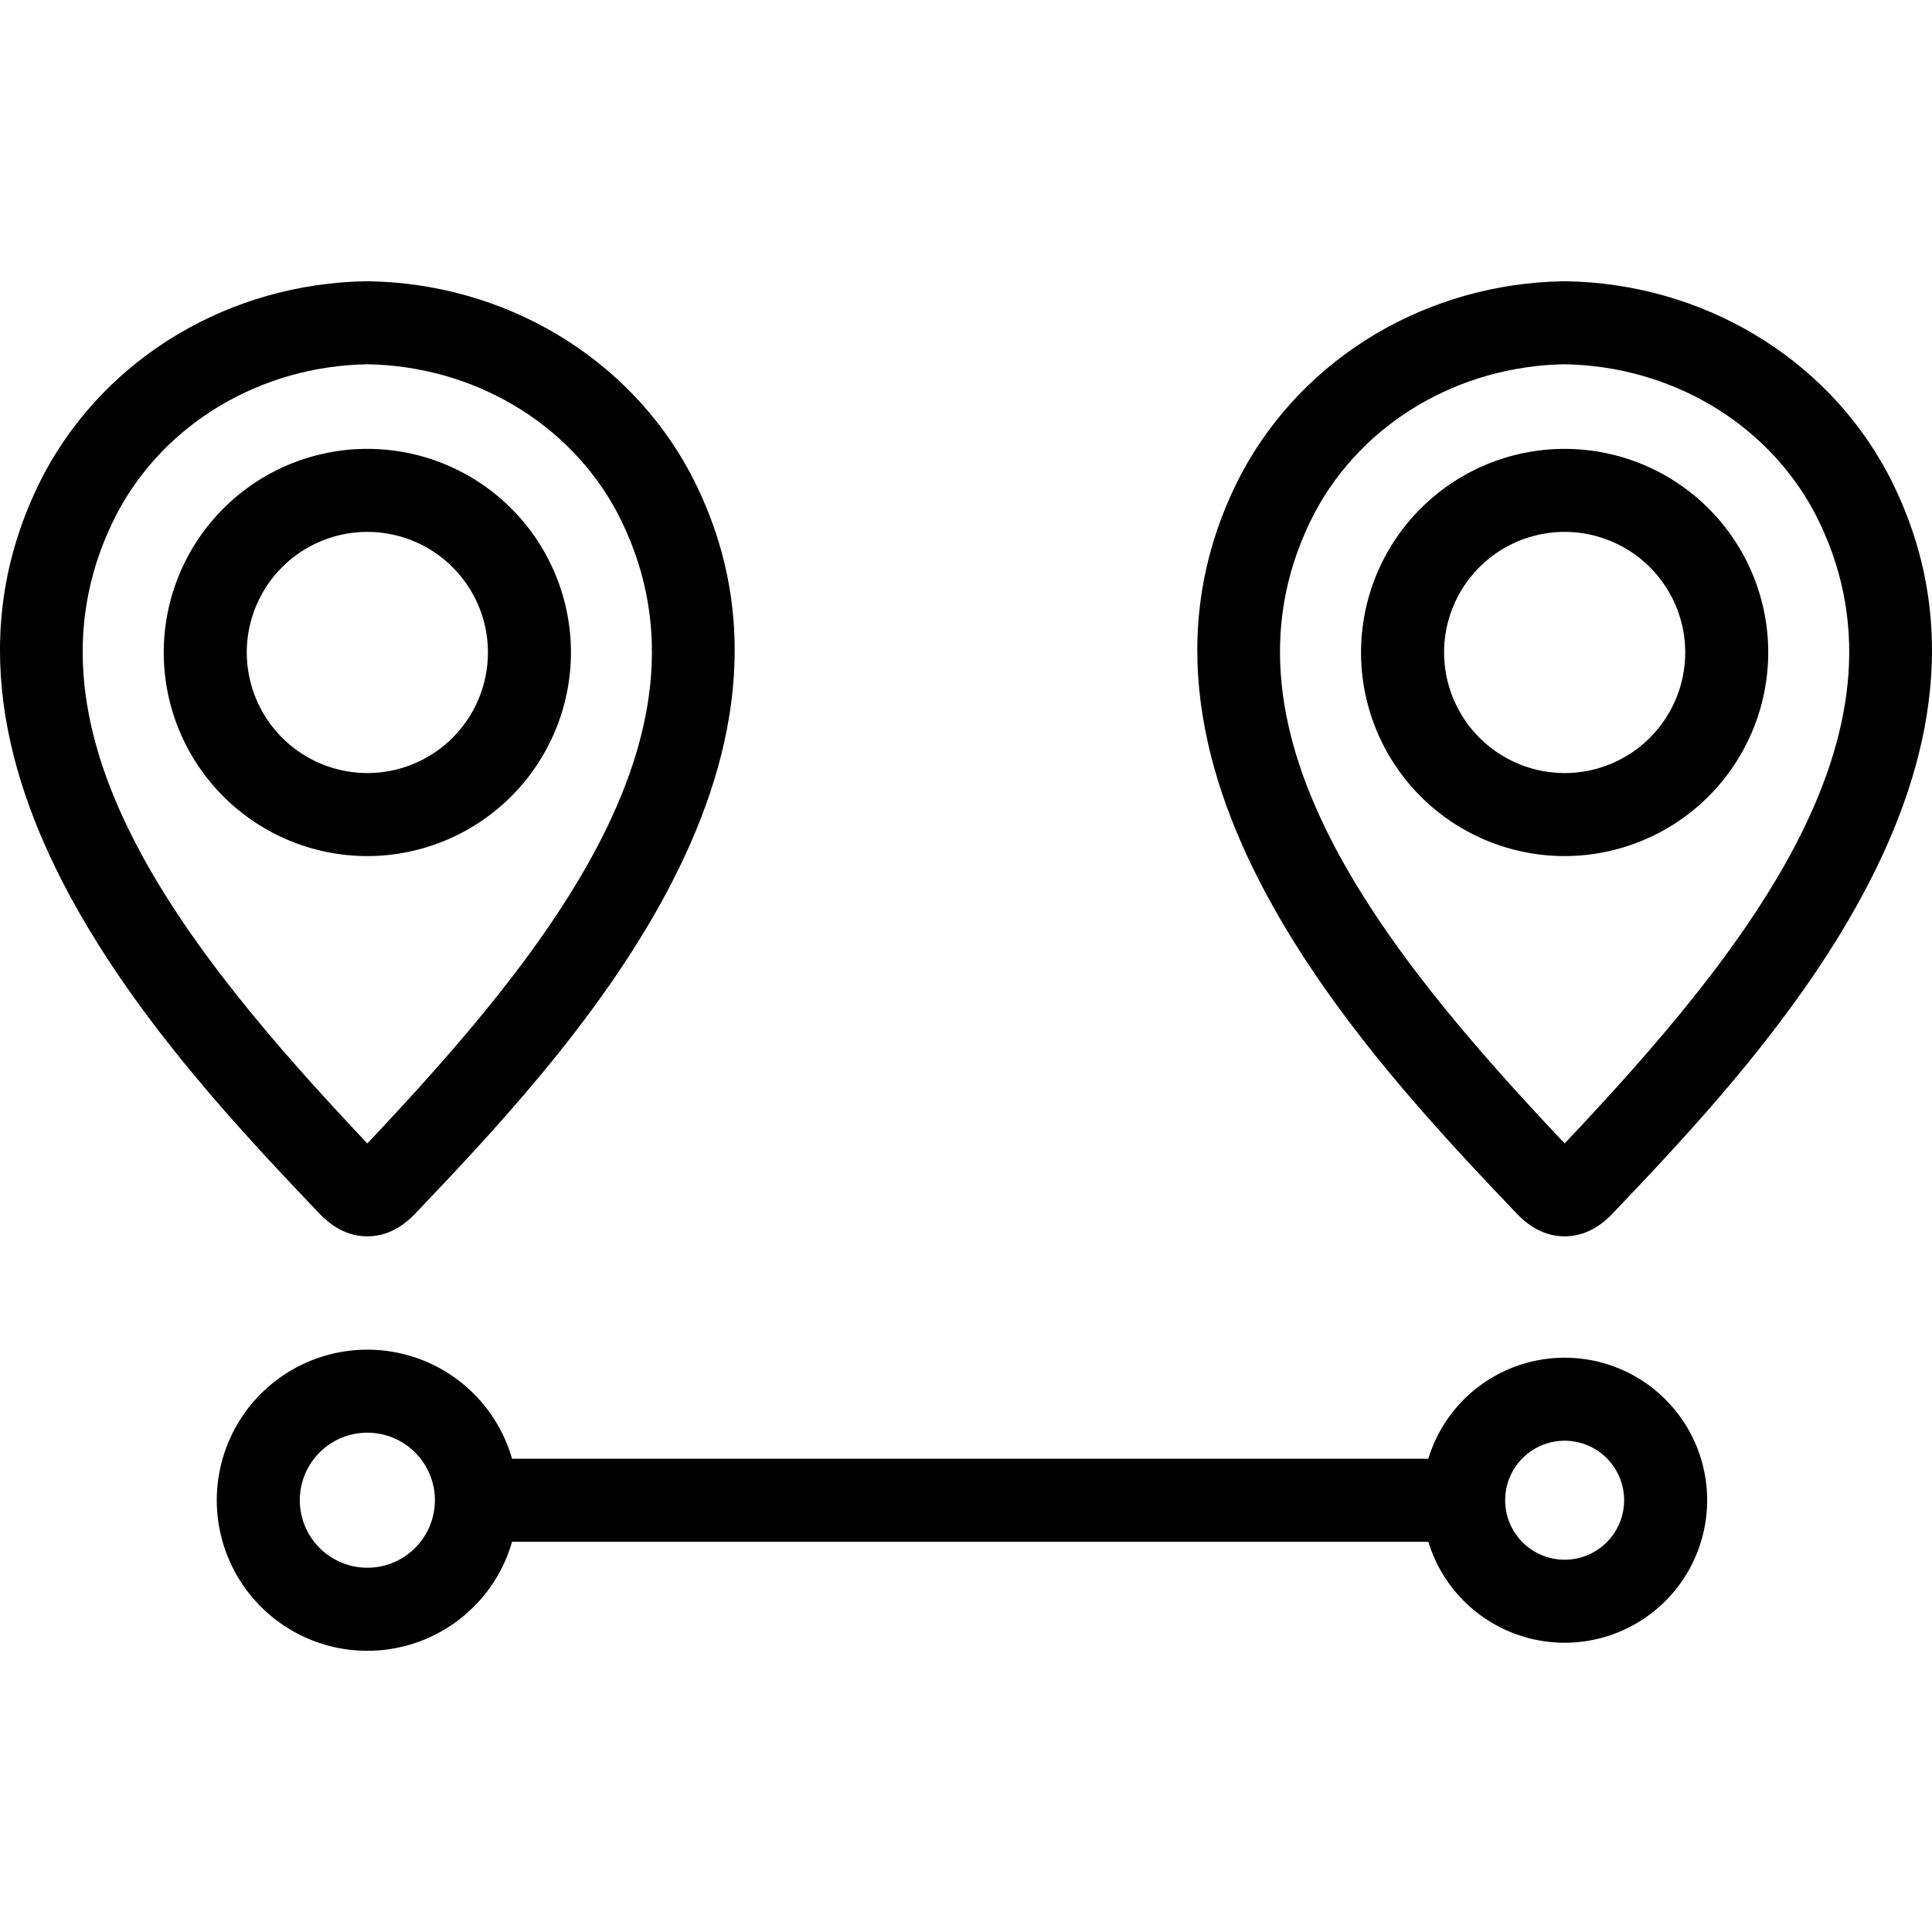
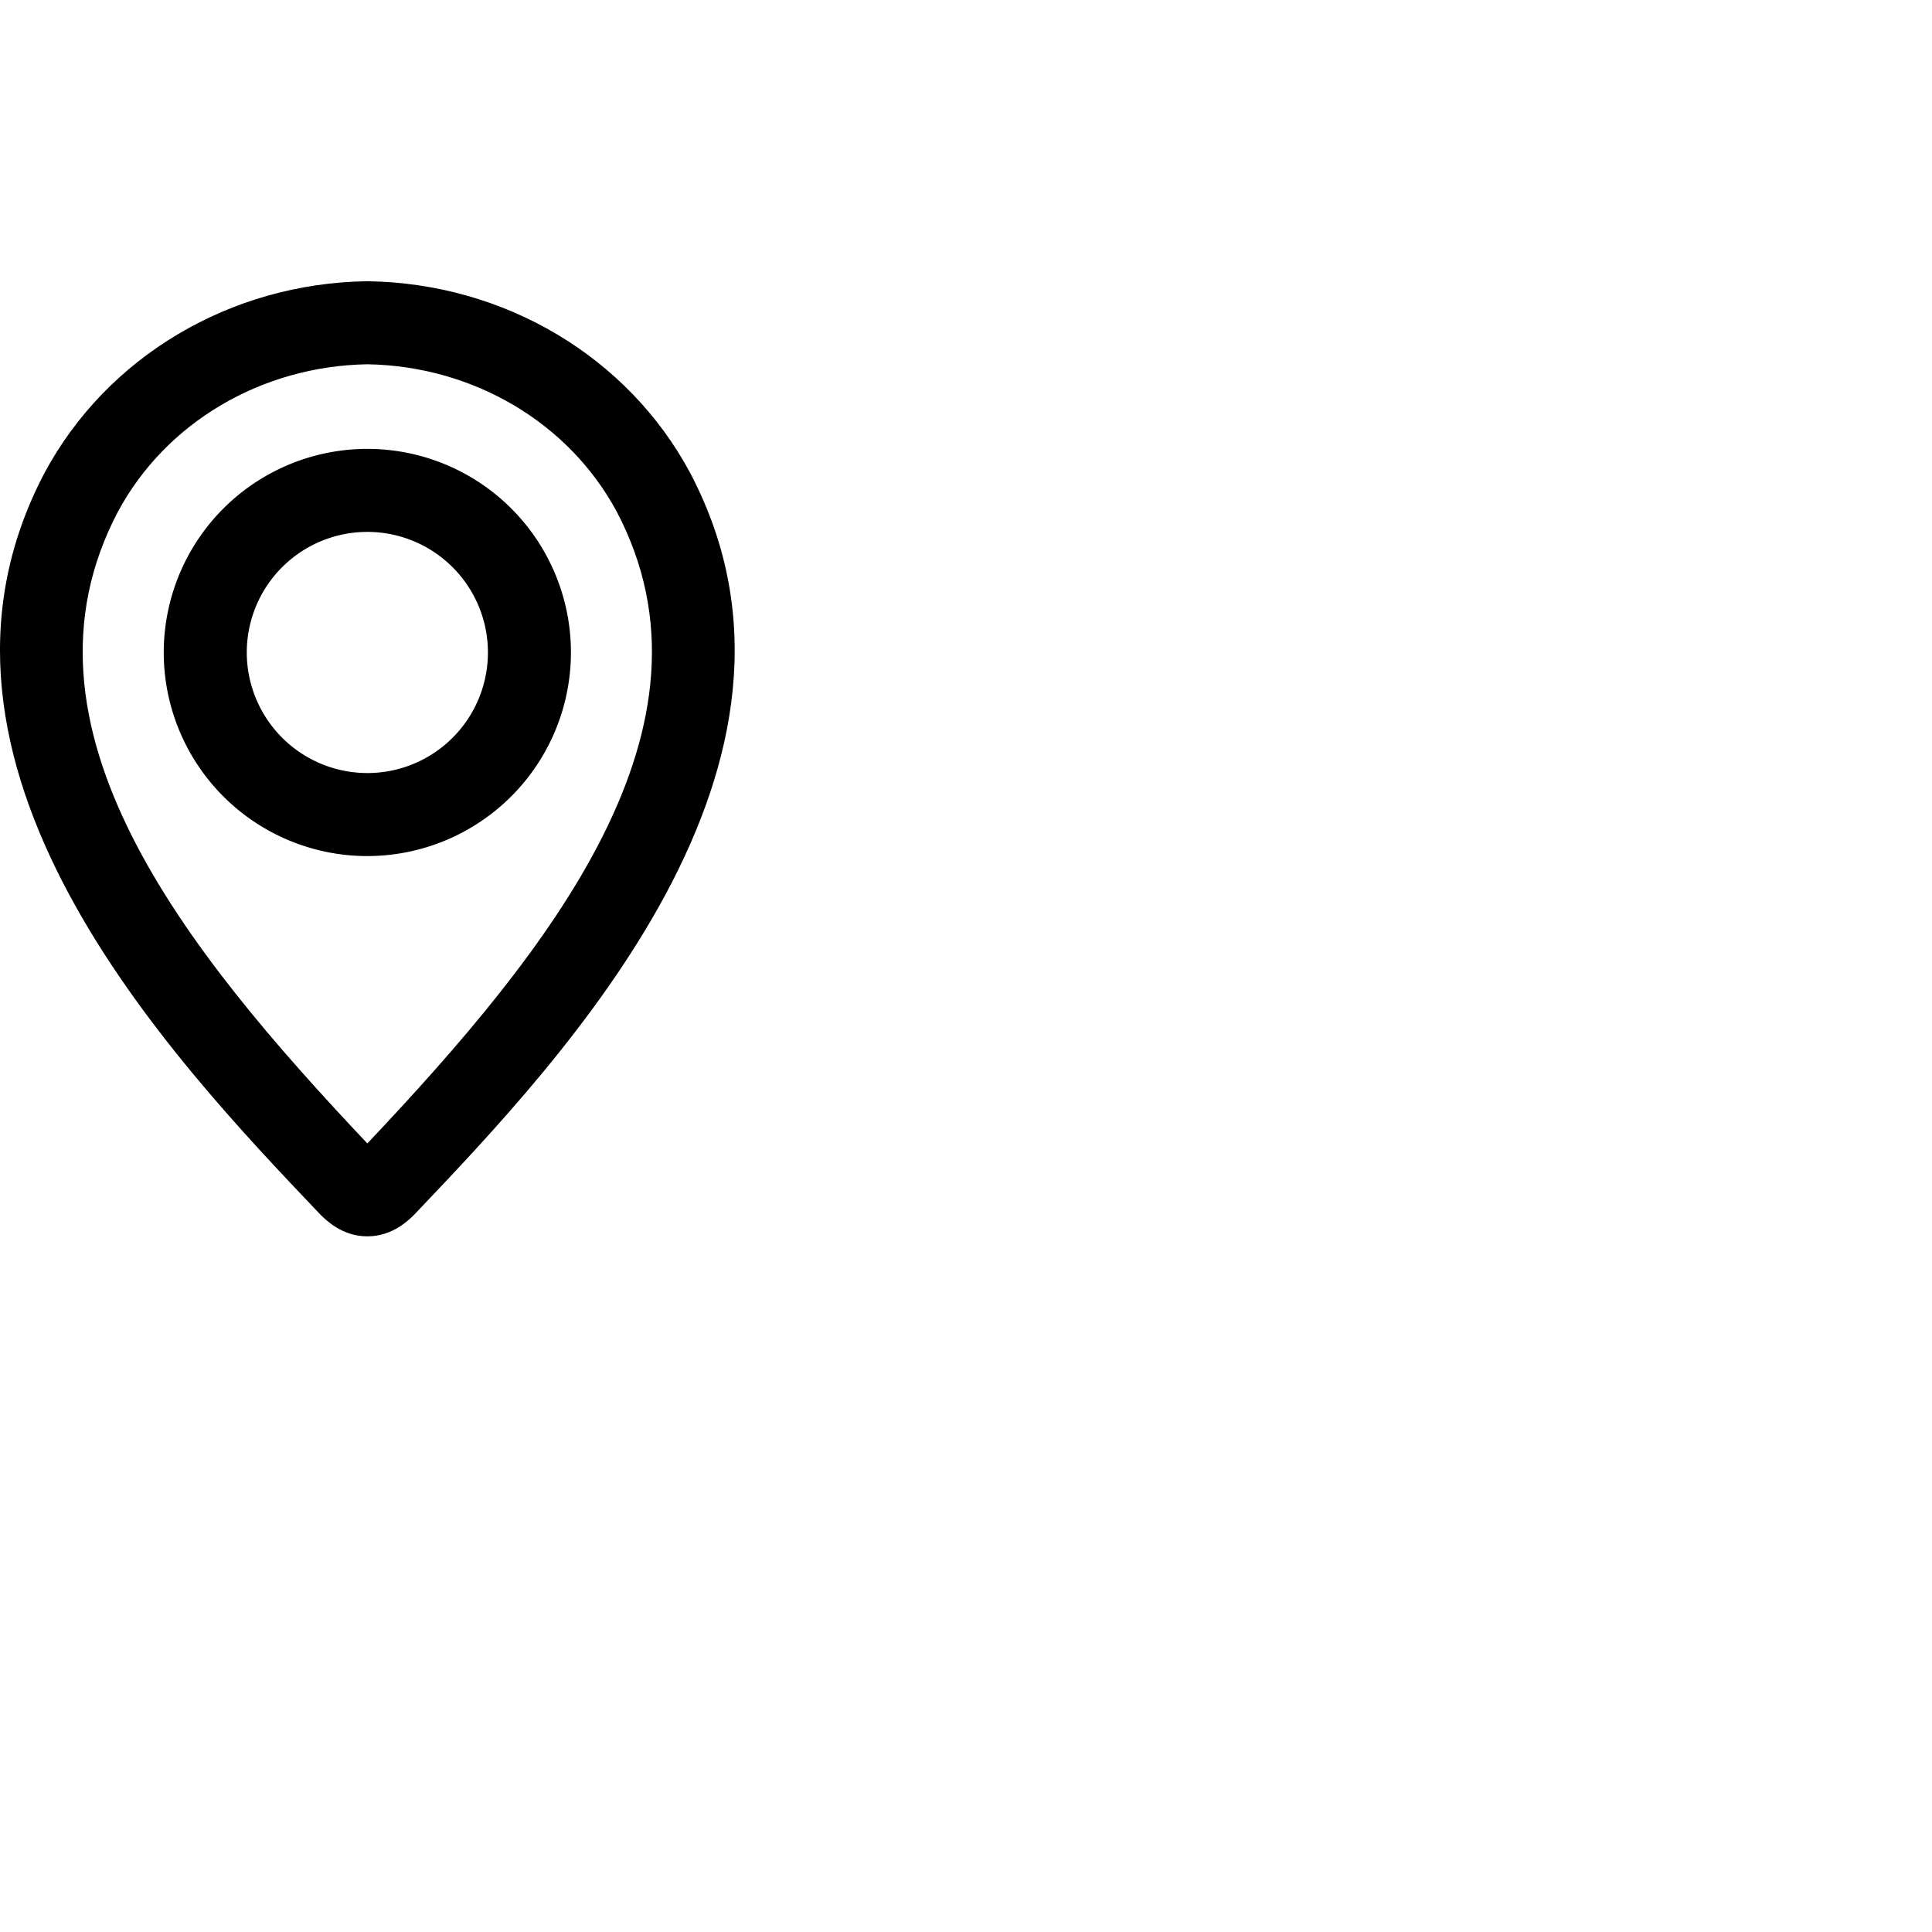
<svg xmlns="http://www.w3.org/2000/svg" id="Layer_1" height="512" viewBox="0 0 512 512" width="512" data-name="Layer 1">
  <path d="m85.03 322c1.43 1.407 5.729 5.638 12.226 5.638h.188c6.5 0 10.8-4.231 12.226-5.638l.252-.257c39.67-41.692 113.511-119.3 73-196.371l-.042-.08c-16.487-30.761-49.2-50.212-85.366-50.761h-.167-.167c-36.169.549-68.879 20-85.408 50.841-40.507 77.077 33.333 154.68 73 196.371zm-53.82-186.313c12.69-23.677 38.022-38.669 66.14-39.153 28.105.484 53.425 15.46 66.12 39.117 29.867 56.9-17.6 116.016-66.12 167.374-48.527-51.371-96.01-110.499-66.14-167.338z" />
  <path d="m151.305 172.915a53.955 53.955 0 1 0 -53.955 53.954 54.016 54.016 0 0 0 53.955-53.954zm-85.907 0a31.953 31.953 0 1 1 31.952 31.952 31.988 31.988 0 0 1 -31.95-31.952z" />
-   <path d="m402.33 322c1.43 1.407 5.728 5.638 12.226 5.638h.188c6.5 0 10.8-4.231 12.226-5.638l.252-.257c39.67-41.691 113.51-119.294 73-196.371l-.042-.08c-16.487-30.761-49.2-50.212-85.366-50.761h-.167-.167c-36.169.549-68.879 20-85.408 50.841-40.508 77.076 33.333 154.679 73 196.371zm-53.82-186.313c12.69-23.677 38.022-38.669 66.14-39.153 28.105.484 53.425 15.46 66.121 39.117 29.865 56.9-17.606 116.016-66.121 167.374-48.527-51.371-96.011-110.5-66.14-167.338z" />
-   <path d="m468.6 172.915a53.955 53.955 0 1 0 -53.954 53.954 54.016 54.016 0 0 0 53.954-53.954zm-85.907 0a31.953 31.953 0 1 1 31.953 31.952 31.988 31.988 0 0 1 -31.946-31.952z" />
-   <path d="m429.138 362.7a37.766 37.766 0 0 0 -49.366 20.389q-.715 1.724-1.254 3.487h-242.818a40.5 40.5 0 0 0 -1.471-4.229 39.9 39.9 0 1 0 -.03 30.535 40.711 40.711 0 0 0 1.5-4.3h242.821q.528 1.725 1.223 3.416a37.767 37.767 0 1 0 49.395-49.3zm-315.263 41.739a17.894 17.894 0 1 1 .014-13.7 17.779 17.779 0 0 1 -.014 13.7zm306.793 7.706a15.765 15.765 0 1 1 8.553-20.589 15.782 15.782 0 0 1 -8.553 20.589z" />
</svg>